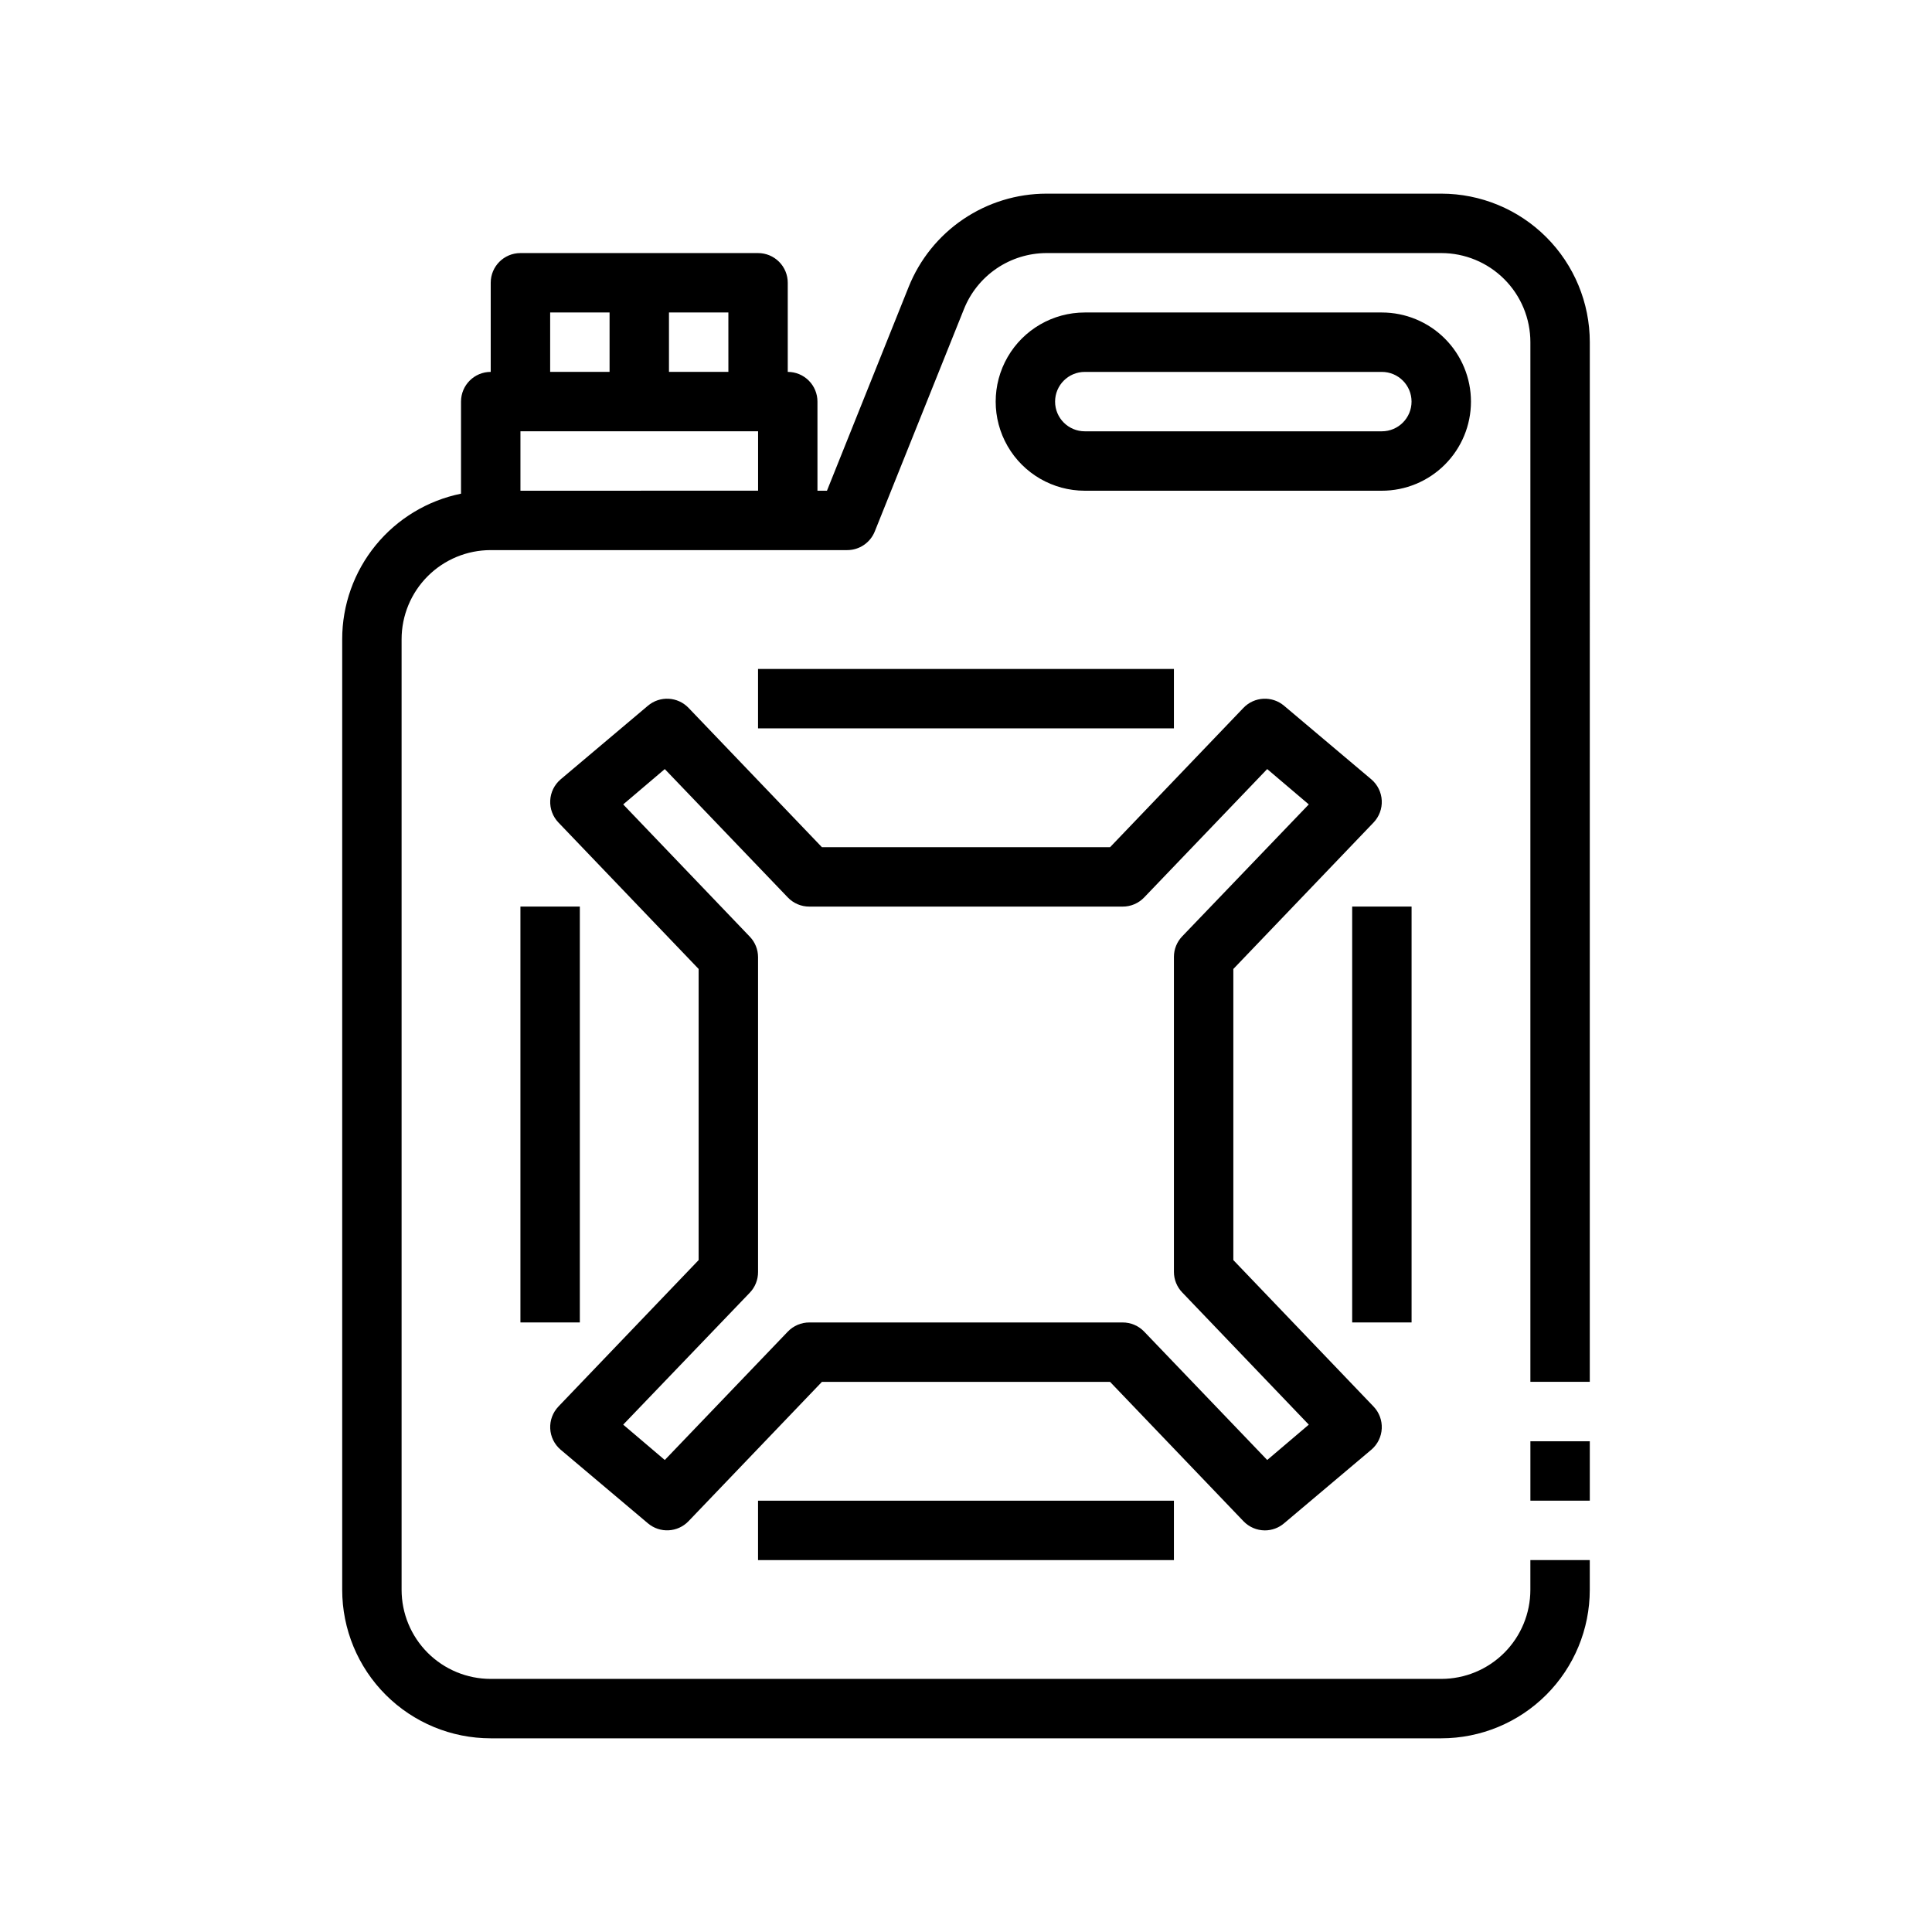
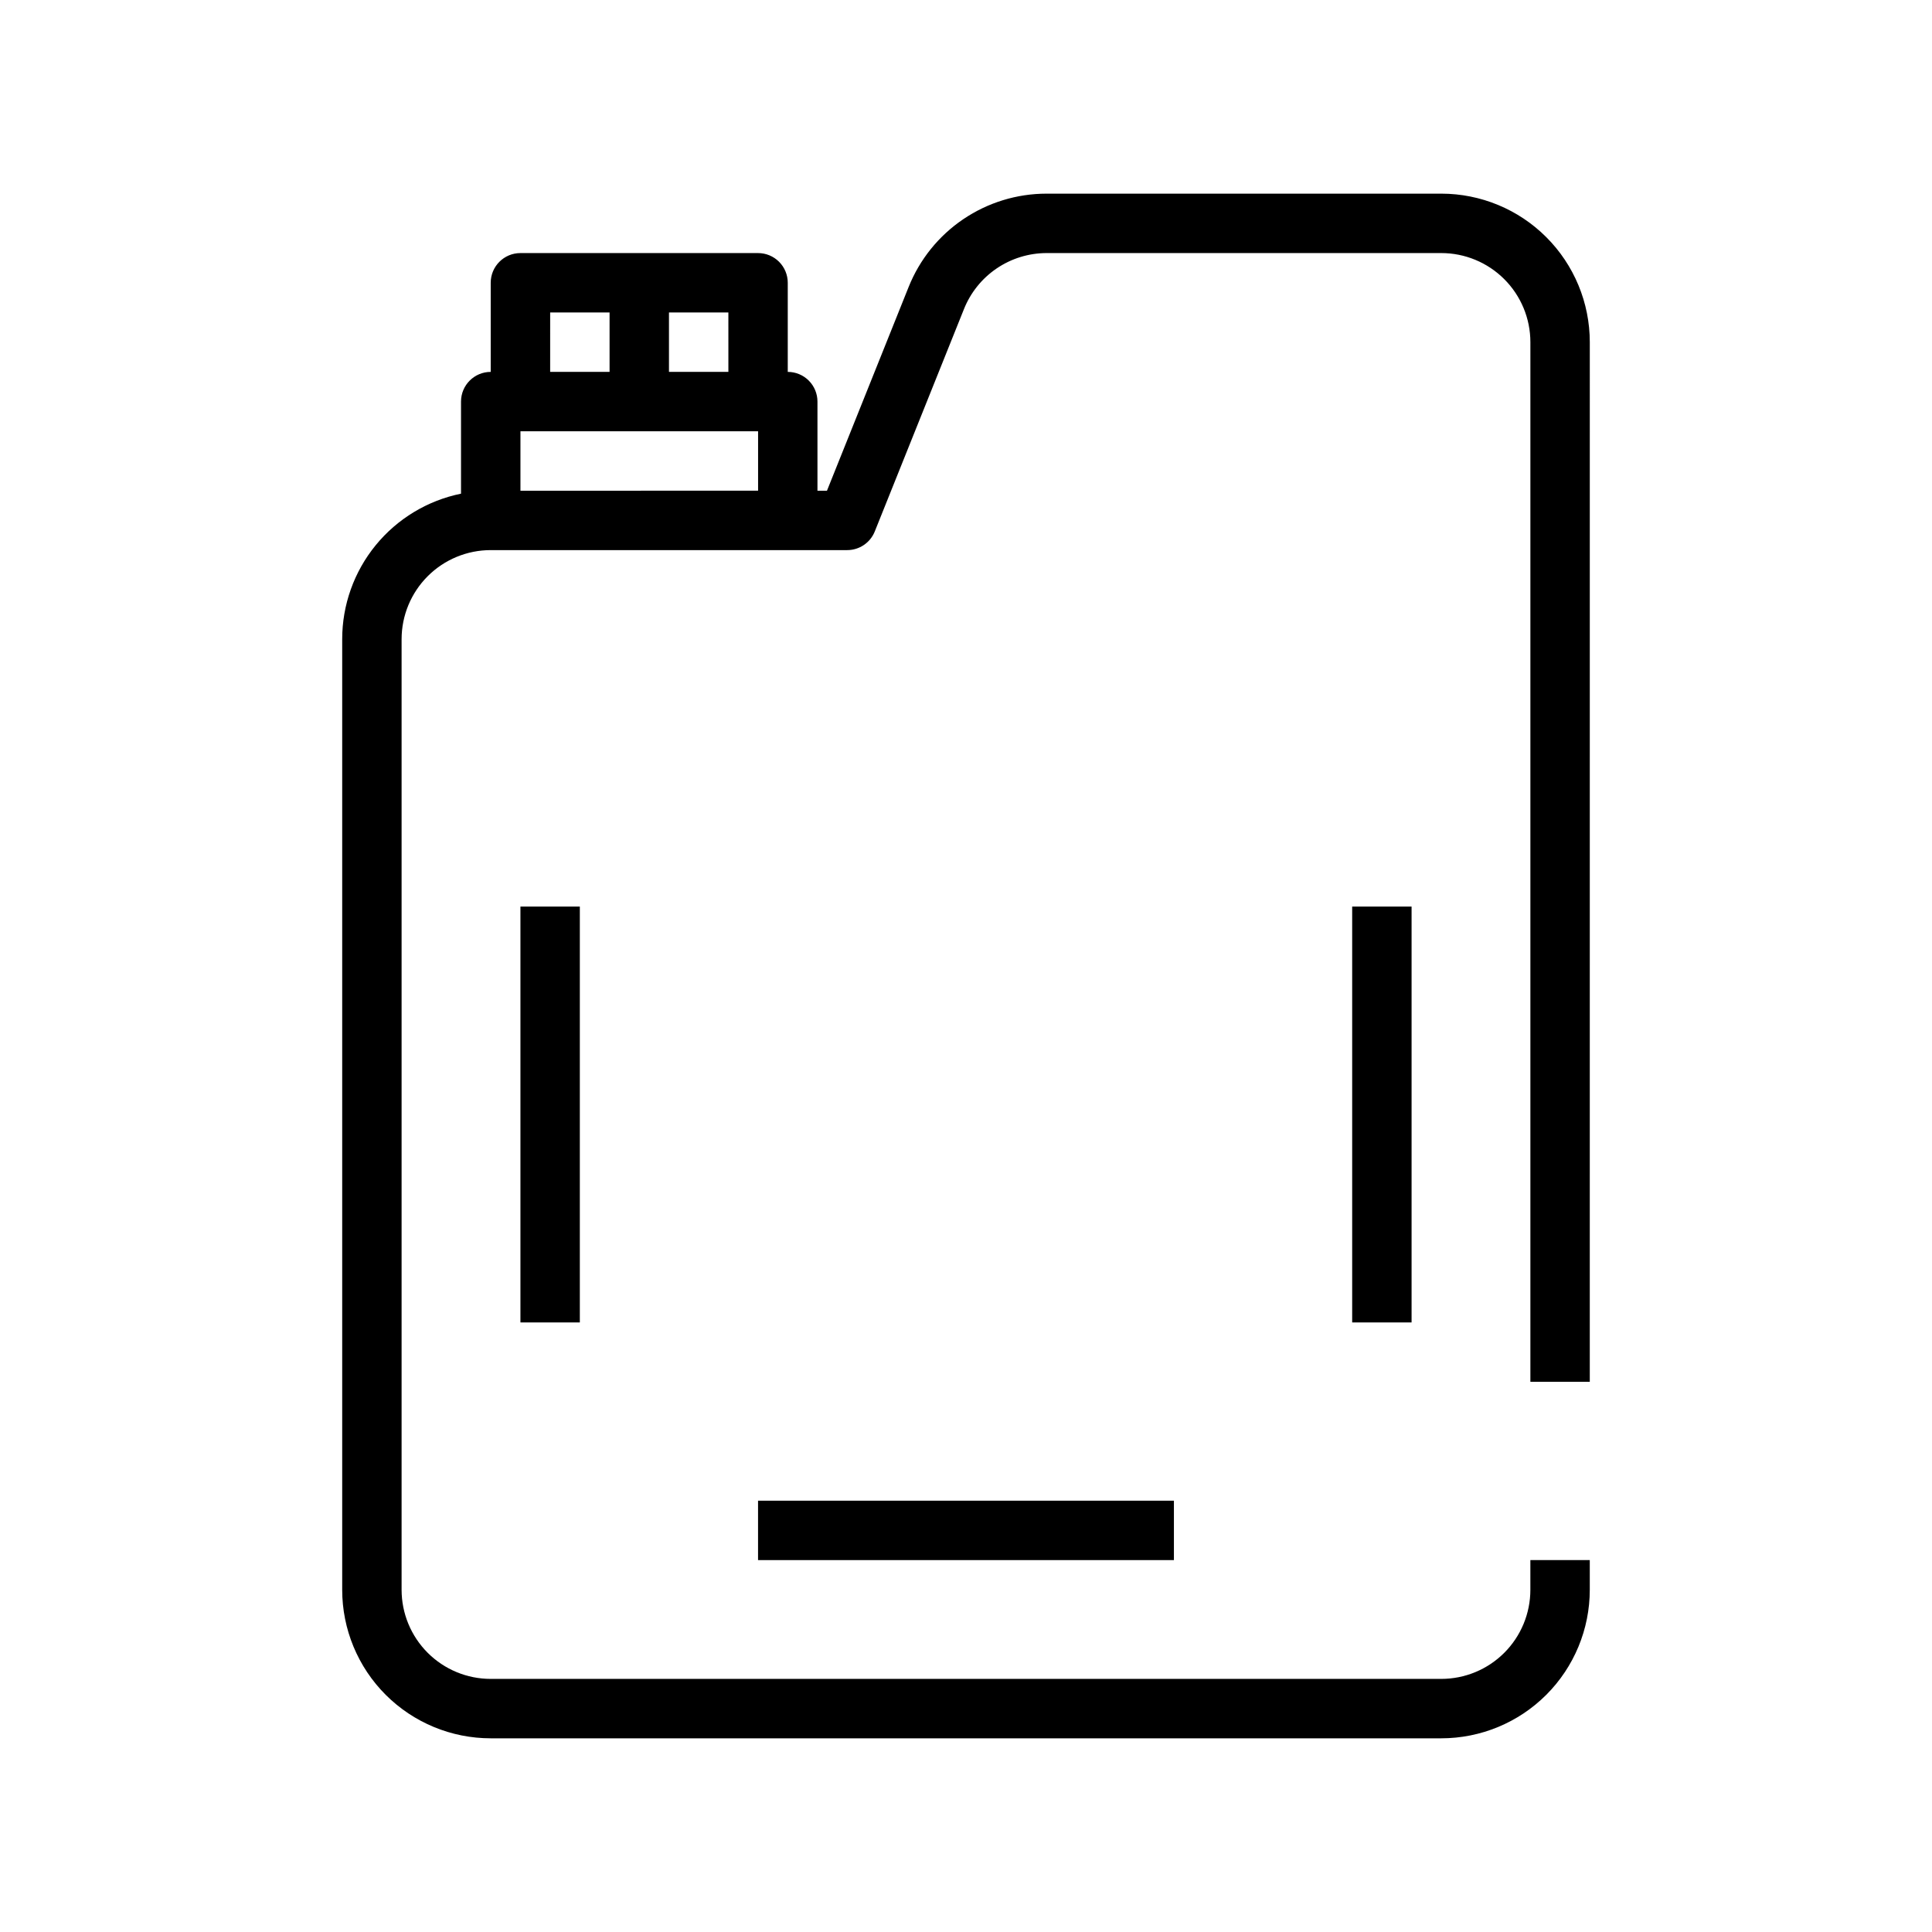
<svg xmlns="http://www.w3.org/2000/svg" fill="#000000" width="800px" height="800px" version="1.1" viewBox="144 144 512 512">
  <g>
    <path d="m525.95 195.32h-104.62c-7.859 0.004-15.539 2.359-22.051 6.766-6.512 4.402-11.551 10.656-14.477 17.953l-21.648 54.004h-2.519v-23.617c0-2.086-0.828-4.09-2.305-5.566-1.477-1.477-3.477-2.305-5.566-2.305v-23.617c0-2.086-0.828-4.09-2.305-5.566-1.477-1.477-3.481-2.305-5.566-2.305h-62.977c-4.348 0-7.871 3.523-7.871 7.871v23.617c-4.348 0-7.871 3.523-7.871 7.871v24.402c-8.891 1.816-16.883 6.648-22.621 13.676-5.738 7.027-8.871 15.824-8.867 24.898v251.91c0 10.438 4.144 20.449 11.527 27.832 7.383 7.379 17.391 11.527 27.832 11.527h251.9c10.441 0 20.453-4.148 27.832-11.527 7.383-7.383 11.531-17.395 11.531-27.832v-7.875h-15.746v7.875c0 6.262-2.488 12.27-6.918 16.699-4.426 4.426-10.434 6.914-16.699 6.914h-251.9c-6.266 0-12.27-2.488-16.699-6.914-4.43-4.43-6.918-10.438-6.918-16.699v-251.91c0-6.262 2.488-12.27 6.918-16.699 4.43-4.43 10.434-6.918 16.699-6.918h94.465c3.227 0.004 6.125-1.961 7.32-4.957l23.617-58.883c1.742-4.383 4.762-8.141 8.66-10.793 3.902-2.652 8.508-4.074 13.223-4.086h104.62c6.266 0 12.273 2.488 16.699 6.918 4.43 4.426 6.918 10.434 6.918 16.699v275.52h15.742l0.004-275.52c0-10.441-4.148-20.453-11.531-27.832-7.379-7.383-17.391-11.531-27.832-11.531zm-181.05 62.977v15.742l-62.977 0.004v-15.746zm-7.871-15.742h-15.746v-15.746h15.742zm-47.23-15.742h15.742v15.742h-15.746z" />
-     <path d="m533.82 250.43c0-6.262-2.488-12.27-6.918-16.699-4.43-4.43-10.438-6.918-16.699-6.918h-78.719c-8.438 0-16.234 4.504-20.453 11.809-4.219 7.309-4.219 16.309 0 23.617 4.219 7.309 12.016 11.809 20.453 11.809h78.719c6.262 0 12.27-2.488 16.699-6.918 4.43-4.43 6.918-10.434 6.918-16.699zm-23.617 7.871h-78.719c-4.348 0-7.875-3.523-7.875-7.871 0-4.348 3.527-7.871 7.875-7.871h78.719c4.348 0 7.871 3.523 7.871 7.871 0 4.348-3.523 7.871-7.871 7.871z" />
-     <path d="m344.89 321.28h110.21v15.742h-110.21z" />
    <path d="m344.89 541.7h110.21v15.742h-110.21z" />
    <path d="m502.34 384.25h15.742v110.21h-15.742z" />
    <path d="m281.92 384.25h15.742v110.21h-15.742z" />
-     <path d="m479.19 549.57c1.875 0 3.691-0.668 5.117-1.891l23.145-19.523v0.004c1.637-1.41 2.625-3.43 2.727-5.59 0.105-2.16-0.684-4.266-2.176-5.824l-37.156-38.812v-77.145l37.156-38.809c1.492-1.559 2.281-3.668 2.176-5.824-0.102-2.16-1.09-4.18-2.727-5.59l-23.145-19.523c-3.176-2.699-7.902-2.457-10.785 0.551l-35.344 36.922h-76.359l-35.344-36.918-0.004-0.004c-2.883-3.008-7.609-3.25-10.785-0.551l-23.145 19.523h0.004c-1.641 1.41-2.629 3.43-2.731 5.59-0.105 2.156 0.684 4.266 2.18 5.824l37.152 38.809v77.145l-37.156 38.809 0.004 0.004c-1.496 1.559-2.285 3.664-2.18 5.824 0.102 2.16 1.09 4.18 2.731 5.59l23.145 19.523-0.004-0.004c3.176 2.703 7.902 2.461 10.785-0.551l35.348-36.918h76.359l35.344 36.918c1.477 1.551 3.523 2.434 5.668 2.441zm-37.707-55.105h-82.973c-2.168-0.012-4.25 0.871-5.746 2.441l-32.59 34.008-11.02-9.367 33.535-34.953c1.426-1.477 2.215-3.457 2.203-5.508v-83.445c-0.008-2.027-0.797-3.973-2.203-5.43l-33.535-35.031 11.02-9.367 32.59 34.004c1.496 1.574 3.578 2.457 5.746 2.441h82.973c2.168 0.016 4.25-0.867 5.746-2.441l32.59-34.008 11.02 9.367-33.531 34.953c-1.41 1.461-2.199 3.406-2.207 5.434v83.523c0.008 2.023 0.797 3.973 2.207 5.43l33.535 35.031-11.02 9.367-32.594-34.008c-1.496-1.57-3.578-2.453-5.746-2.441z" />
-     <path d="m549.57 525.95h15.742v15.742h-15.742z" />
  </g>
</svg>